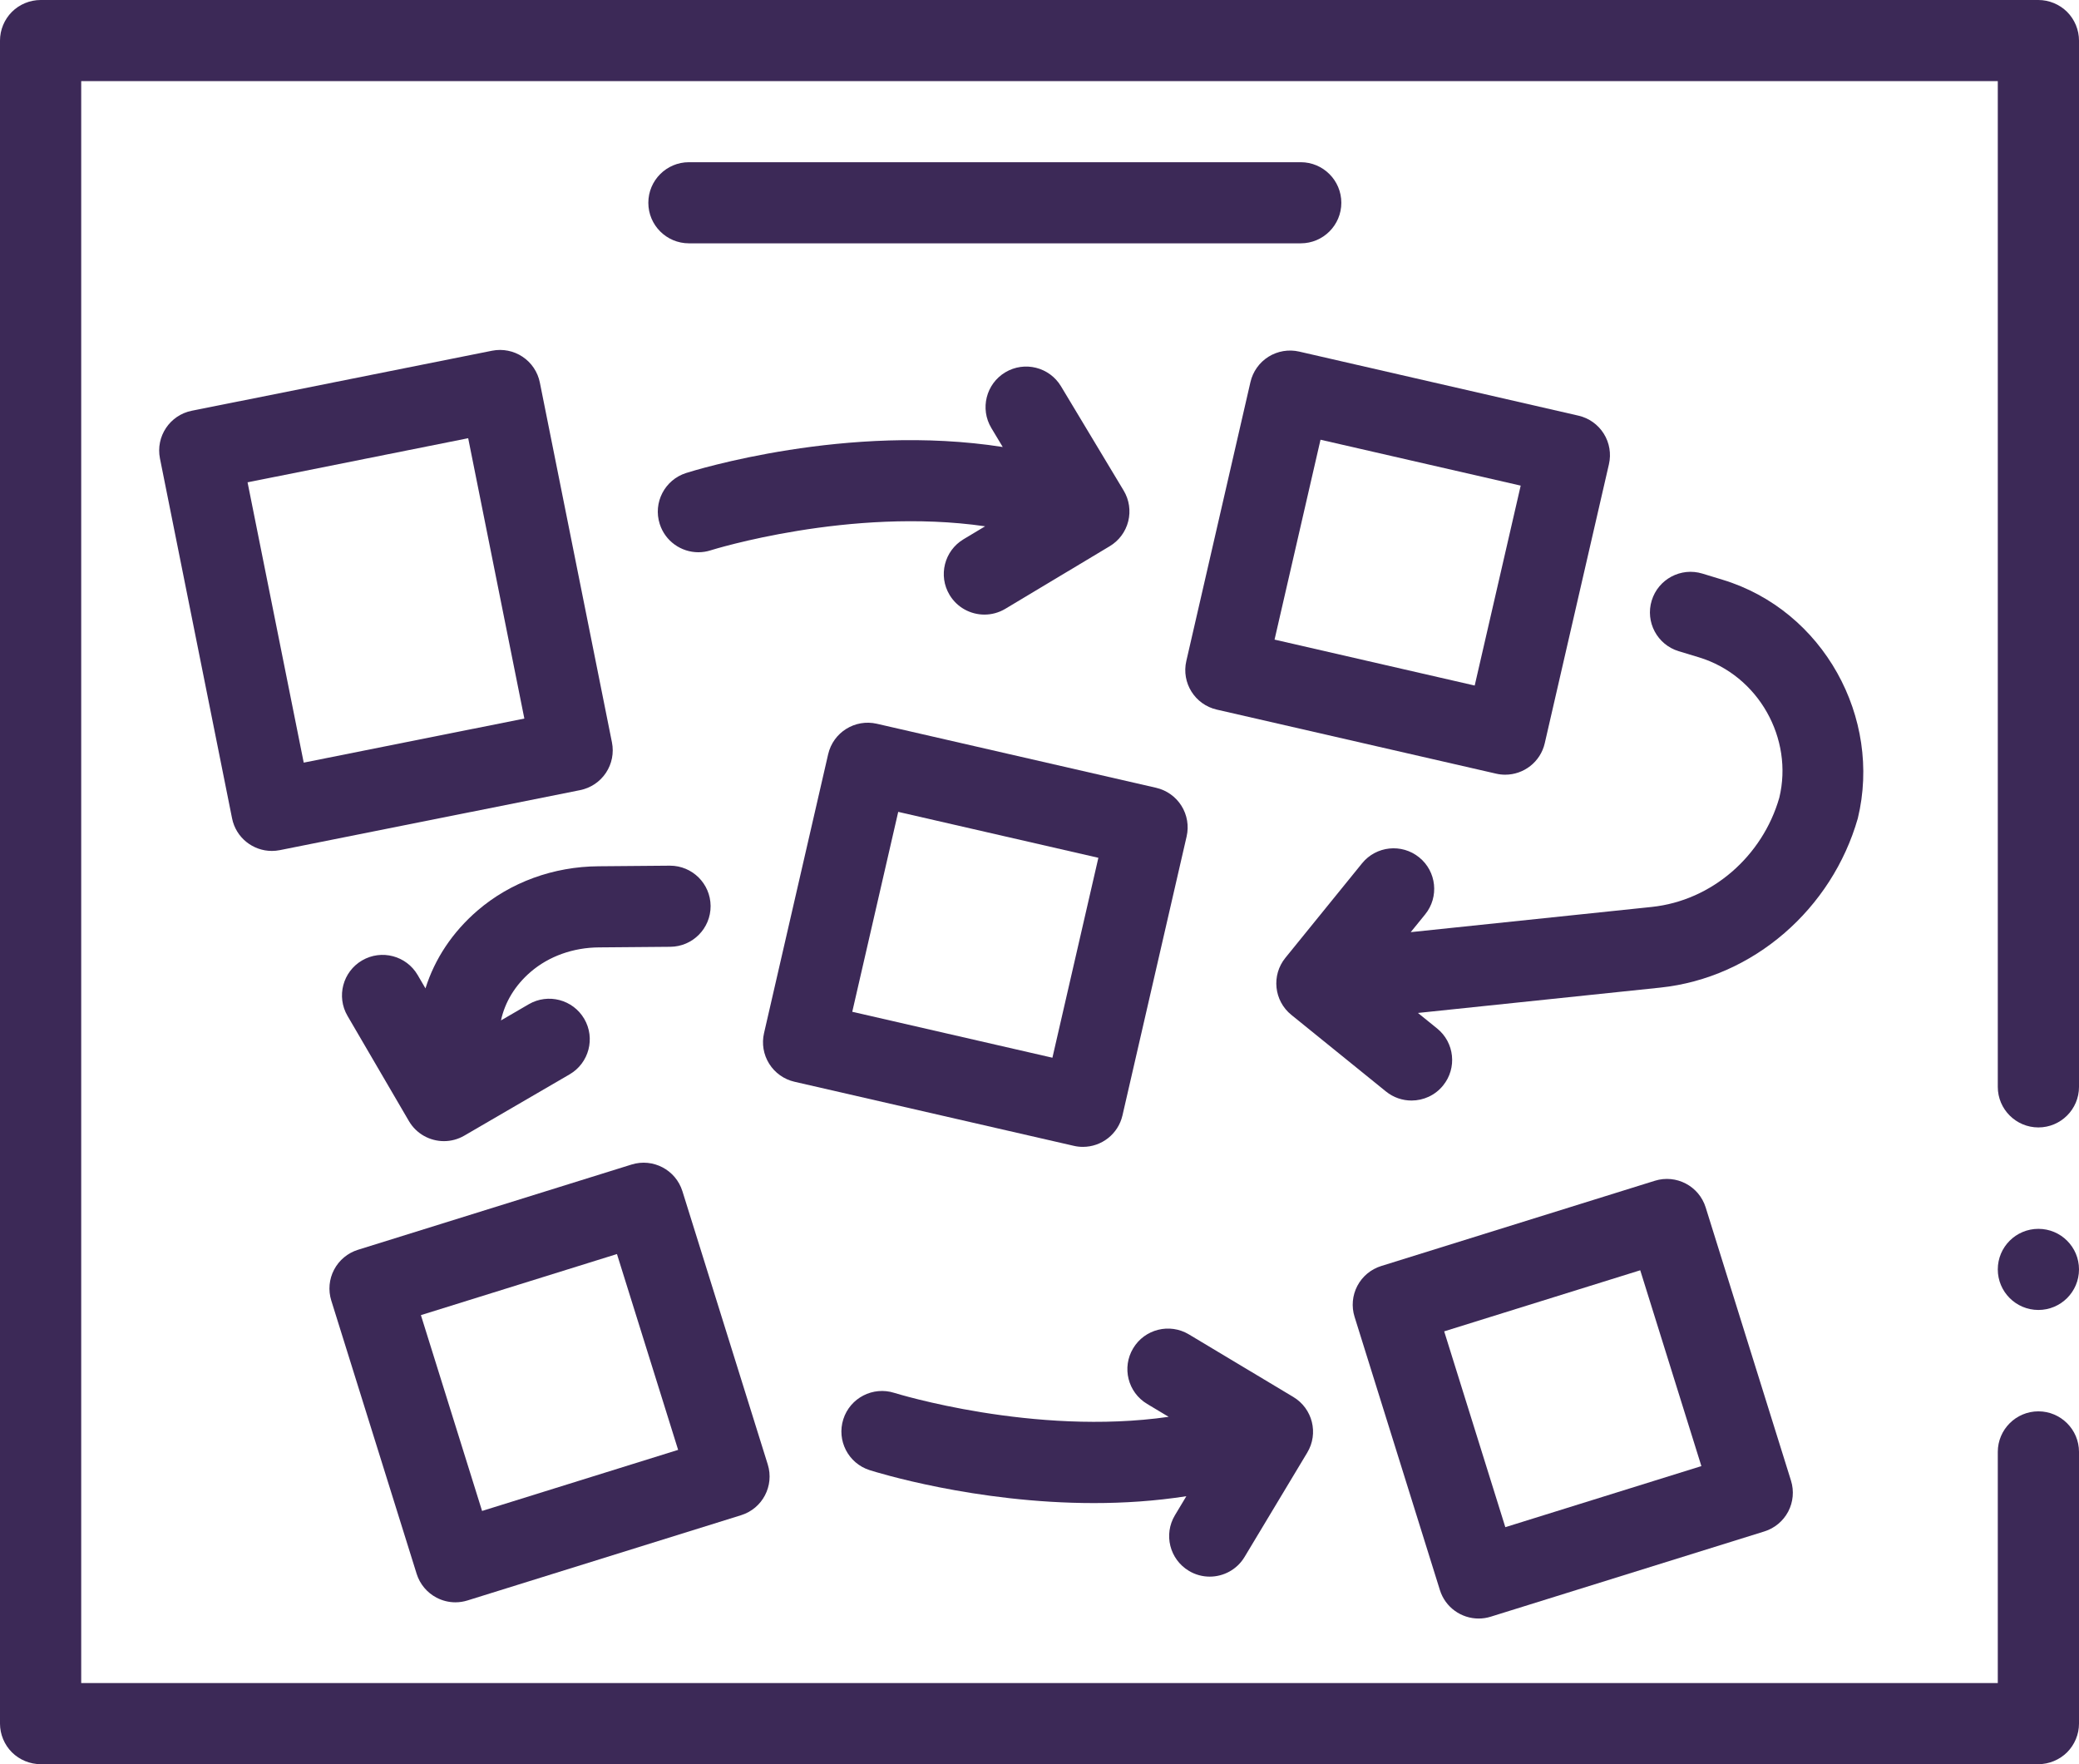
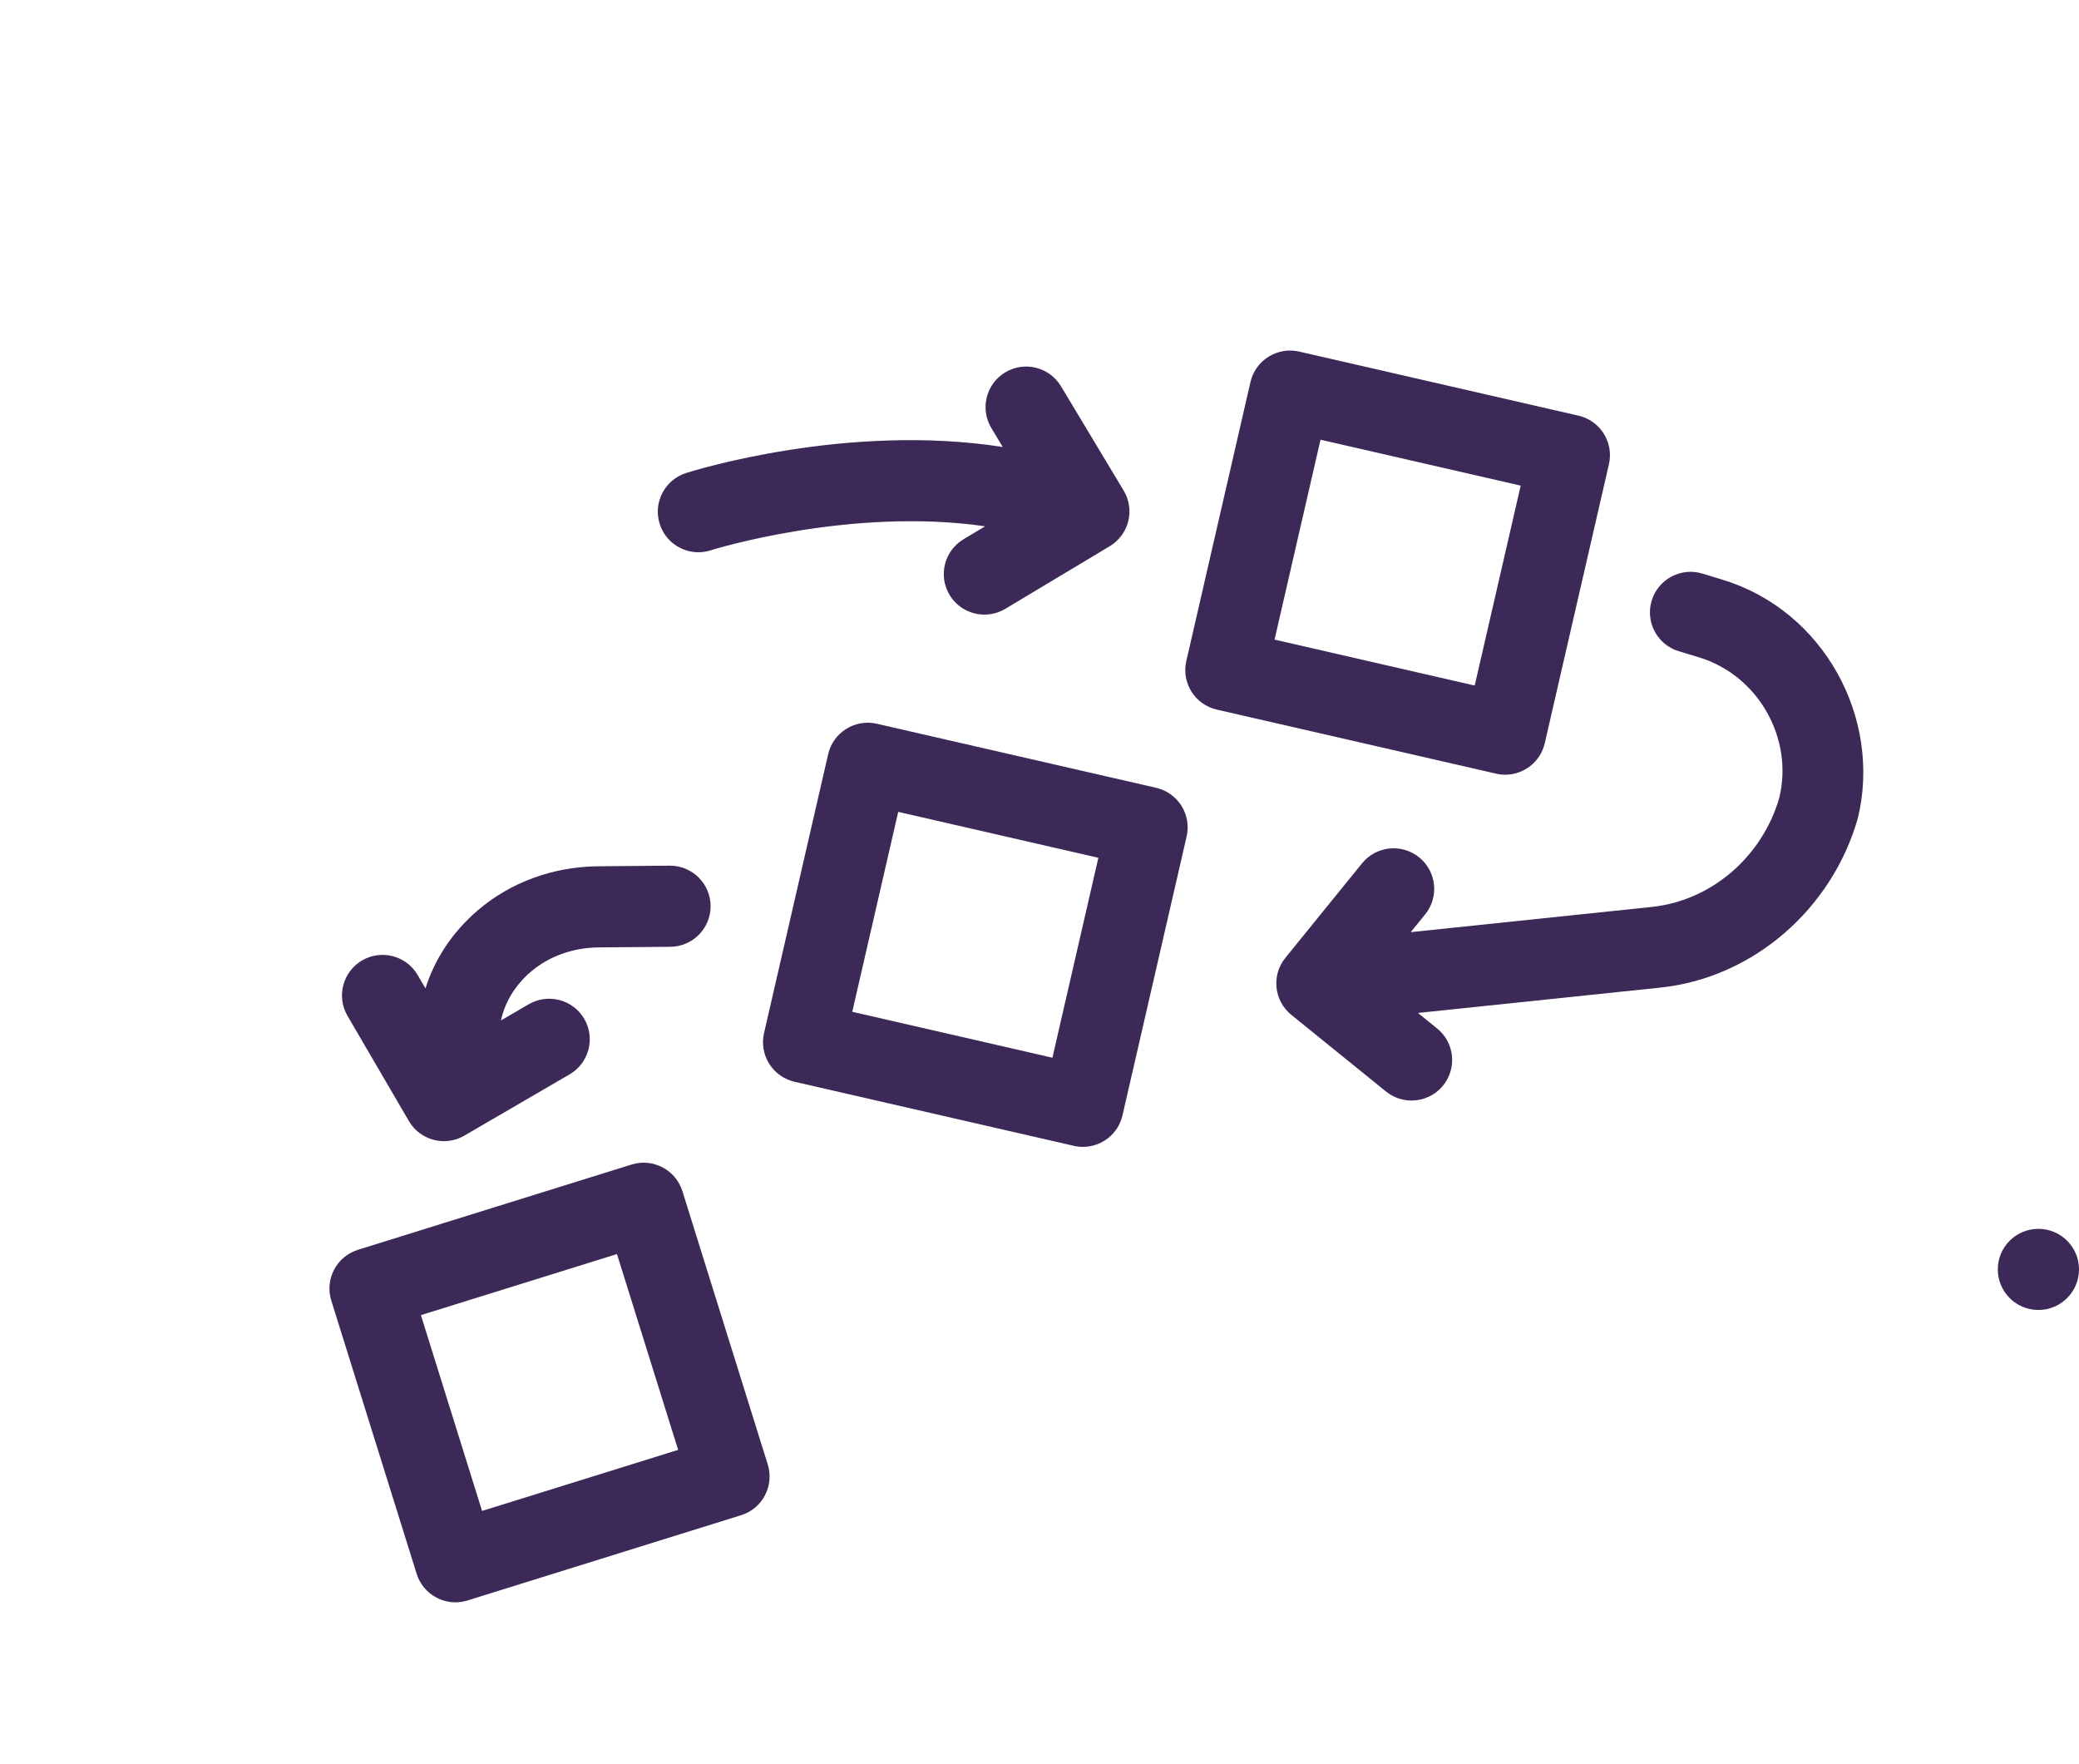
<svg xmlns="http://www.w3.org/2000/svg" width="66" height="56" viewBox="0 0 66 56" fill="none">
  <path d="M64.711 41.582C65.423 41.582 66 41.005 66 40.294C66 39.583 65.423 39.007 64.711 39.007C63.999 39.007 63.422 39.583 63.422 40.294C63.422 41.005 63.999 41.582 64.711 41.582Z" fill="#3C2957" />
-   <path d="M65.622 0.377C65.382 0.138 65.05 0 64.711 0H1.289C0.95 0 0.617 0.138 0.378 0.377C0.138 0.617 0 0.949 0 1.287V54.713C0 55.051 0.138 55.383 0.378 55.623C0.617 55.862 0.95 56 1.289 56H64.711C65.05 56 65.382 55.862 65.622 55.623C65.862 55.383 66 55.051 66 54.713V46.087C66 45.378 65.421 44.8 64.711 44.8C64.001 44.8 63.423 45.377 63.422 46.086V53.425H2.578V2.575H63.422V34.501C63.422 35.211 64.001 35.788 64.711 35.788C65.421 35.788 66 35.211 66 34.501V1.287C66 0.949 65.862 0.617 65.622 0.377Z" fill="#3C2957" />
-   <path d="M17.138 12.143C17.071 11.808 16.874 11.514 16.589 11.324C16.305 11.135 15.956 11.066 15.621 11.133L6.089 13.038C5.391 13.177 4.939 13.856 5.078 14.553L7.367 25.976C7.489 26.588 8.028 27.011 8.629 27.011C8.713 27.011 8.798 27.003 8.884 26.986L18.416 25.081C18.751 25.014 19.046 24.817 19.235 24.533C19.425 24.249 19.494 23.901 19.427 23.566L17.138 12.143ZM9.642 24.208L7.859 15.31L14.863 13.91L16.646 22.809L9.642 24.208Z" fill="#3C2957" />
  <path d="M40.269 11.324C39.98 11.505 39.774 11.794 39.697 12.127L37.661 20.982C37.501 21.675 37.934 22.366 38.628 22.525L47.495 24.558C47.592 24.581 47.69 24.591 47.785 24.591C48.372 24.591 48.903 24.188 49.04 23.592L51.077 14.737C51.154 14.404 51.095 14.055 50.913 13.765C50.732 13.476 50.442 13.27 50.109 13.194L41.242 11.16C40.909 11.084 40.559 11.143 40.269 11.324ZM48.276 15.415L46.816 21.761L40.462 20.303L41.921 13.958L48.276 15.415Z" fill="#3C2957" />
  <path d="M25.222 34.338L34.089 36.372C34.186 36.395 34.283 36.405 34.379 36.405C34.966 36.405 35.497 36.002 35.634 35.406L37.671 26.55C37.747 26.218 37.688 25.868 37.507 25.579C37.325 25.289 37.036 25.084 36.703 25.007L27.836 22.974C27.143 22.815 26.451 23.247 26.291 23.94L24.255 32.795C24.178 33.128 24.237 33.478 24.419 33.767C24.6 34.056 24.889 34.262 25.222 34.338ZM28.515 25.771L34.869 27.229L33.41 33.575L27.056 32.117L28.515 25.771Z" fill="#3C2957" />
  <path d="M13.227 49.958C13.329 50.283 13.556 50.556 13.859 50.714C14.045 50.812 14.251 50.862 14.457 50.862C14.586 50.862 14.716 50.842 14.841 50.803L23.526 48.097C24.206 47.886 24.585 47.164 24.373 46.485L21.664 37.812C21.451 37.133 20.729 36.754 20.049 36.966L11.364 39.672C11.038 39.773 10.765 40.001 10.606 40.303C10.447 40.605 10.415 40.958 10.517 41.284L13.227 49.958ZM19.586 39.807L21.528 46.023L15.304 47.962L13.362 41.746L19.586 39.807Z" fill="#3C2957" />
-   <path d="M52.534 37.481L43.848 40.187C43.522 40.288 43.249 40.515 43.09 40.818C42.932 41.12 42.9 41.473 43.002 41.799L45.711 50.473C45.883 51.024 46.392 51.377 46.941 51.377C47.068 51.377 47.198 51.358 47.326 51.318L56.011 48.612C56.337 48.511 56.61 48.283 56.769 47.981C56.927 47.679 56.959 47.326 56.857 47L54.148 38.326C53.936 37.648 53.213 37.269 52.534 37.481ZM47.788 48.477L45.847 42.261L52.071 40.322L54.012 46.538L47.788 48.477Z" fill="#3C2957" />
-   <path d="M41.293 5.149H21.871C21.159 5.149 20.582 5.726 20.582 6.437C20.582 7.148 21.159 7.724 21.871 7.724H41.293C42.005 7.724 42.582 7.148 42.582 6.437C42.582 5.726 42.005 5.149 41.293 5.149Z" fill="#3C2957" />
  <path d="M30.145 18.884C30.387 19.287 30.814 19.509 31.252 19.509C31.477 19.509 31.706 19.45 31.914 19.326L35.23 17.338C35.523 17.163 35.734 16.878 35.817 16.547C35.9 16.215 35.848 15.865 35.672 15.572L33.682 12.261C33.315 11.651 32.523 11.454 31.913 11.819C31.303 12.185 31.105 12.976 31.471 13.586L31.833 14.189C26.903 13.418 22.028 14.936 21.78 15.015C21.102 15.232 20.727 15.956 20.944 16.633C21.118 17.18 21.625 17.53 22.171 17.53C22.301 17.53 22.433 17.51 22.563 17.468C22.616 17.451 26.992 16.087 31.274 16.706L30.587 17.118C29.977 17.484 29.779 18.275 30.145 18.884Z" fill="#3C2957" />
-   <path d="M37.742 49.863C37.949 49.988 38.178 50.047 38.404 50.047C38.841 50.047 39.269 49.824 39.51 49.422L41.5 46.11C41.867 45.501 41.669 44.71 41.058 44.344L37.742 42.357C37.132 41.991 36.34 42.188 35.974 42.798C35.607 43.408 35.805 44.198 36.416 44.564L37.1 44.974C32.827 45.588 28.444 44.23 28.391 44.214C27.713 43.999 26.988 44.373 26.772 45.05C26.556 45.727 26.93 46.451 27.609 46.667C27.807 46.73 30.956 47.712 34.729 47.712C35.679 47.712 36.67 47.649 37.662 47.494L37.3 48.097C36.933 48.707 37.131 49.497 37.742 49.863Z" fill="#3C2957" />
  <path d="M54.686 18.403L54.043 18.207C53.362 18 52.642 18.384 52.435 19.064C52.227 19.744 52.611 20.464 53.292 20.671L53.936 20.866C55.833 21.443 56.939 23.451 56.486 25.321C55.956 27.171 54.352 28.588 52.435 28.789L44.785 29.589L45.243 29.025C45.691 28.473 45.606 27.662 45.053 27.215C44.5 26.767 43.688 26.852 43.24 27.404L40.805 30.405C40.357 30.957 40.442 31.768 40.995 32.215L43.999 34.647C44.238 34.84 44.525 34.934 44.81 34.934C45.185 34.934 45.558 34.771 45.812 34.457C46.261 33.905 46.176 33.094 45.623 32.647L45.014 32.154L52.704 31.35C55.672 31.039 58.158 28.842 58.978 25.978C59.752 22.785 57.888 19.376 54.686 18.403Z" fill="#3C2957" />
  <path d="M19.007 27.498C17.57 27.506 16.205 28.005 15.162 28.901C14.363 29.589 13.802 30.437 13.507 31.374L13.259 30.95C12.901 30.336 12.111 30.128 11.496 30.486C10.882 30.844 10.673 31.633 11.032 32.247L12.98 35.584C13.219 35.994 13.651 36.223 14.094 36.223C14.315 36.223 14.538 36.166 14.742 36.047L18.083 34.103C18.698 33.745 18.906 32.956 18.548 32.342C18.189 31.728 17.4 31.52 16.785 31.878L15.904 32.391C16.03 31.808 16.352 31.276 16.845 30.852C17.424 30.354 18.197 30.077 19.021 30.073C19.408 30.07 20.685 30.058 21.278 30.054C21.99 30.049 22.563 29.469 22.559 28.758C22.554 28.05 21.978 27.479 21.27 27.479H21.261C20.663 27.483 19.389 27.496 19.007 27.498Z" fill="#3C2957" />
</svg>